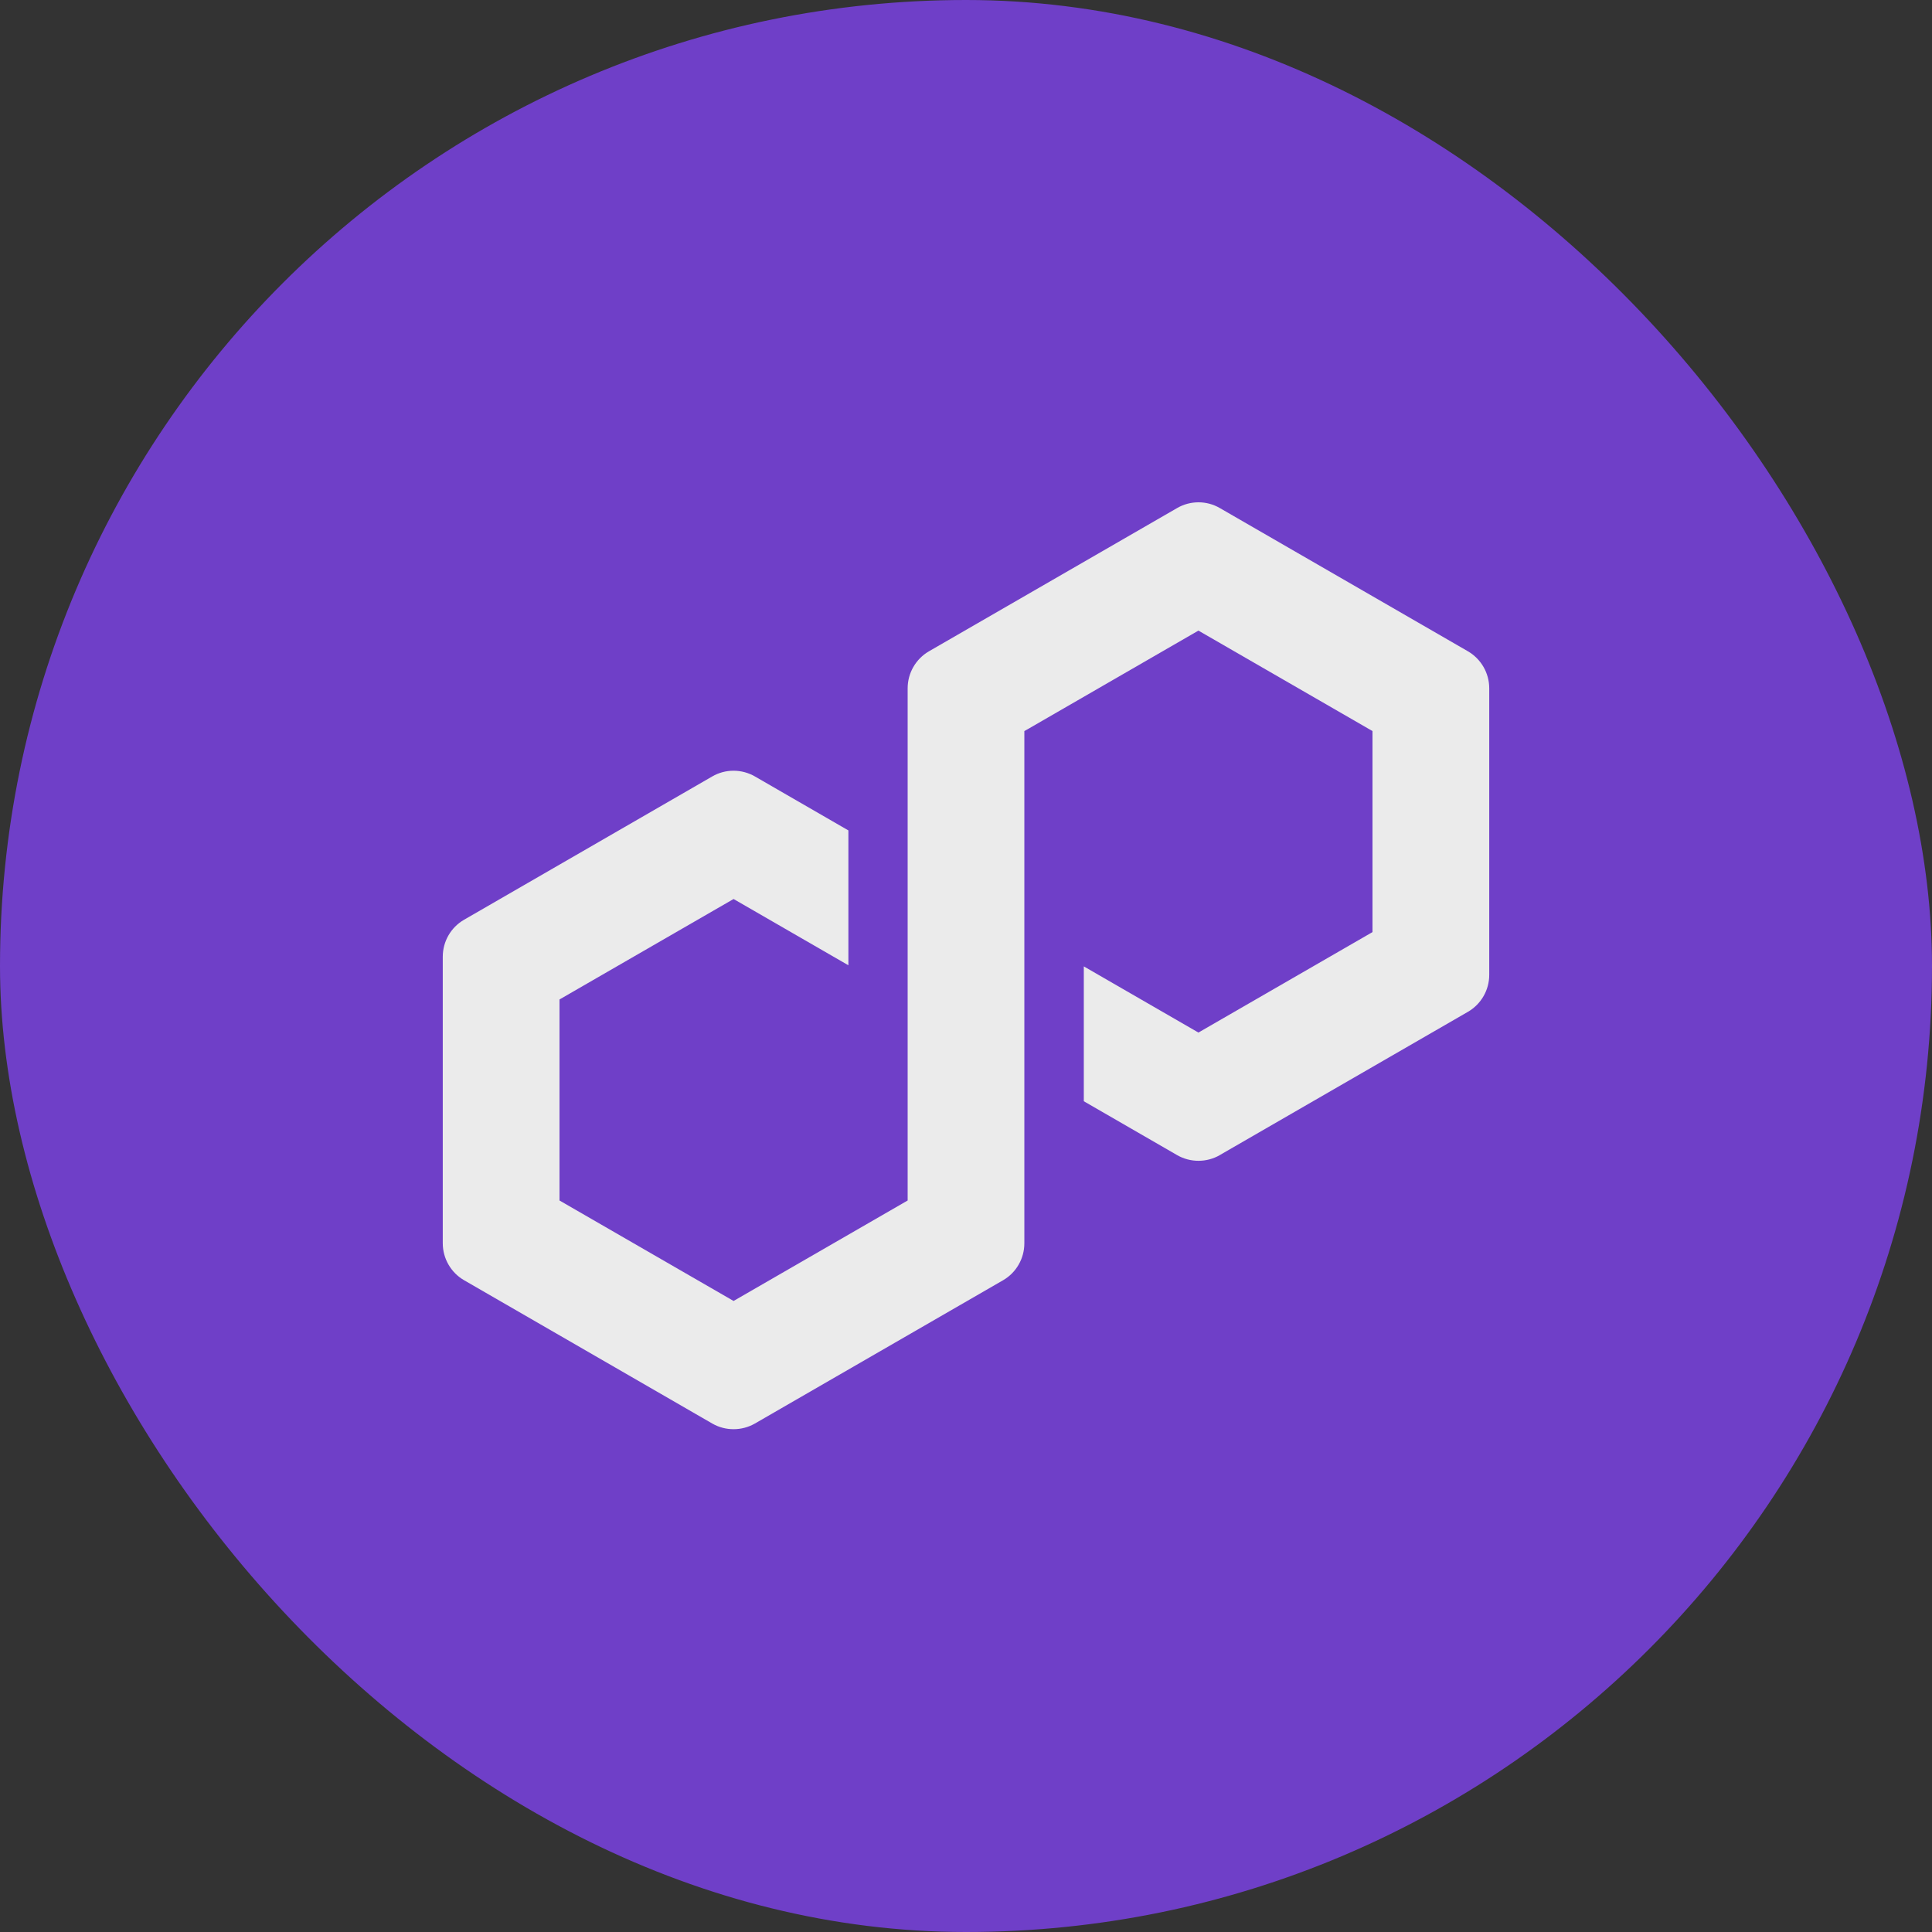
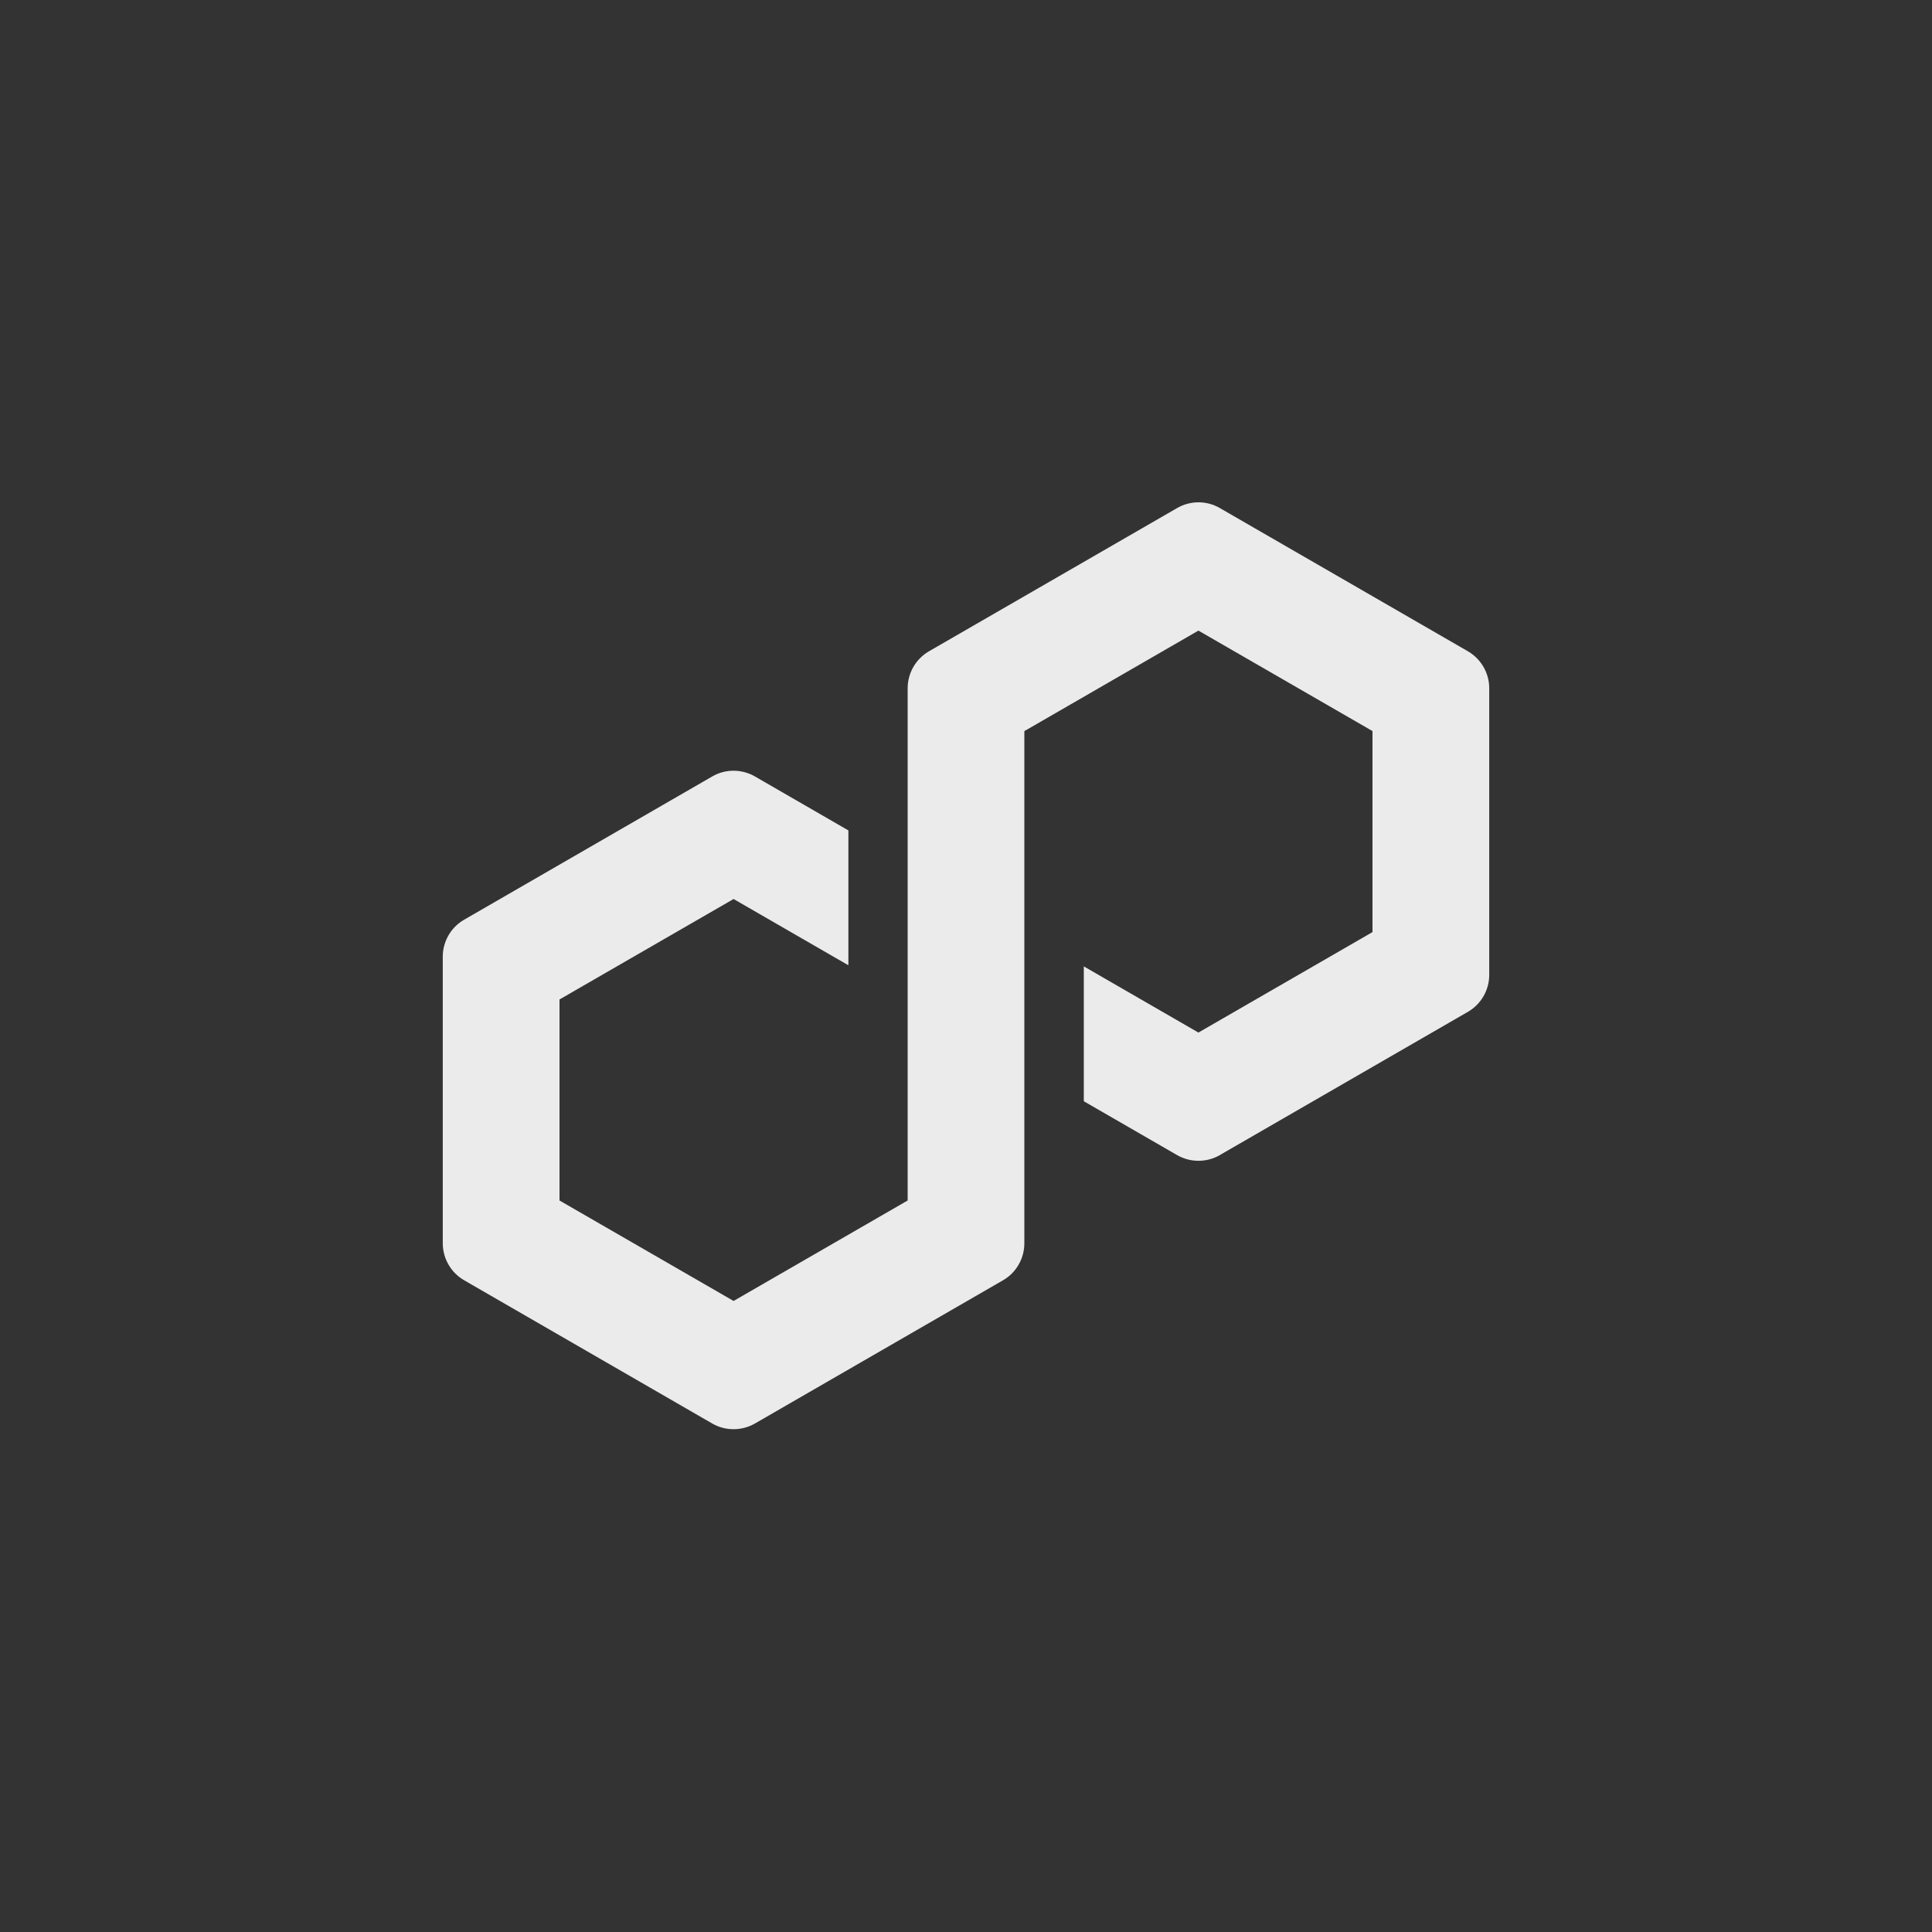
<svg xmlns="http://www.w3.org/2000/svg" width="40" height="40" viewBox="0 0 40 40" fill="none">
  <rect x="0" y="0" width="40" height="40" fill="#333333" stroke="none" />
  <g opacity="0.9">
-     <rect width="40" height="40" rx="20" fill="#7640D8" />
    <path d="M25.254 23.915L30.393 20.948C30.665 20.79 30.833 20.498 30.833 20.184V14.249C30.833 13.935 30.664 13.643 30.393 13.485L25.254 10.518C24.981 10.36 24.644 10.361 24.372 10.518L19.232 13.485C18.96 13.643 18.792 13.935 18.792 14.249V24.855L15.188 26.935L11.584 24.855V20.693L15.188 18.613L17.565 19.985V17.193L15.629 16.075C15.495 15.998 15.342 15.957 15.187 15.957C15.032 15.957 14.879 15.998 14.747 16.075L9.607 19.043C9.335 19.2 9.167 19.492 9.167 19.807V25.741C9.167 26.055 9.336 26.348 9.607 26.505L14.747 29.473C15.018 29.629 15.356 29.629 15.629 29.473L20.768 26.506C21.04 26.349 21.208 26.056 21.208 25.742V15.136L21.274 15.099L24.812 13.056L28.416 15.136V19.298L24.812 21.378L22.439 20.008V22.8L24.372 23.916C24.644 24.072 24.981 24.072 25.254 23.916V23.915Z" fill="white" />
  </g>
</svg>